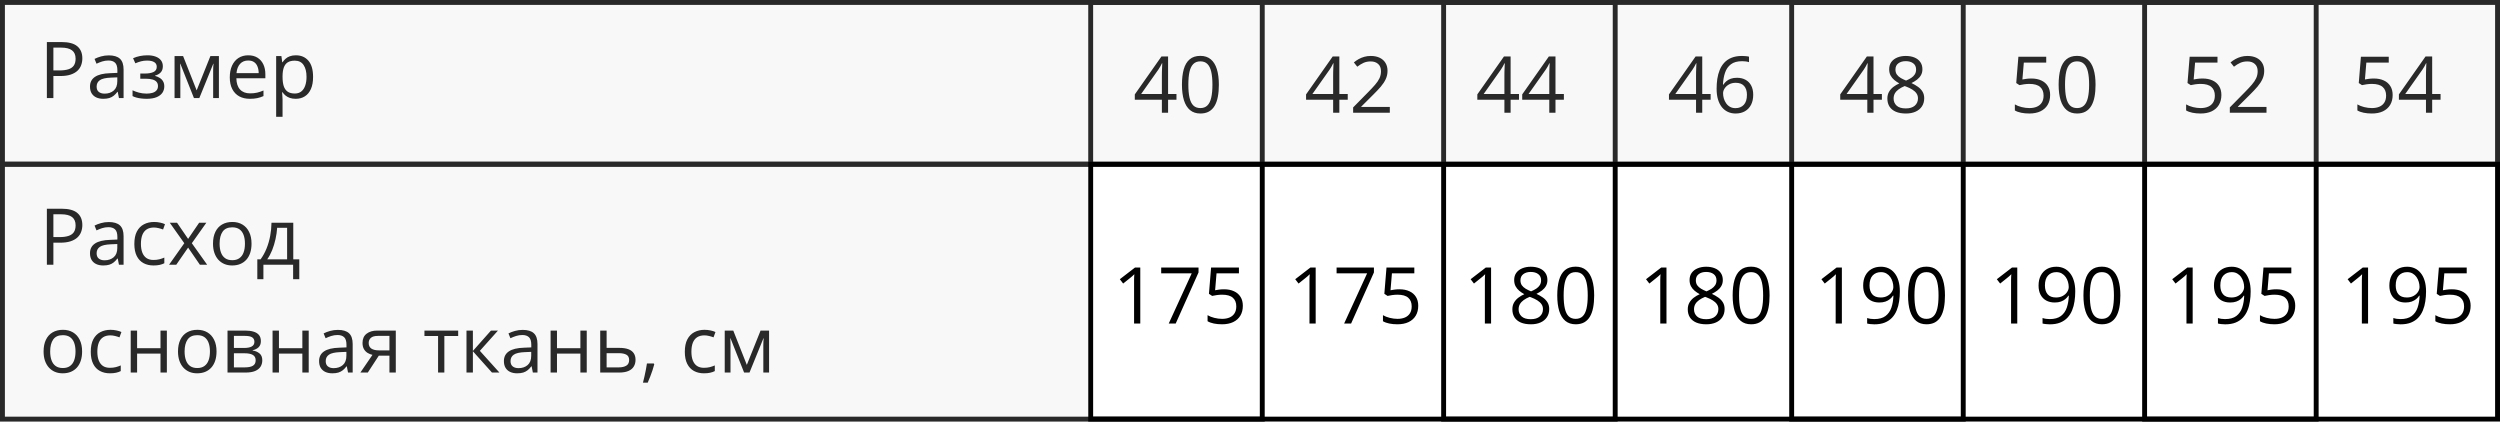
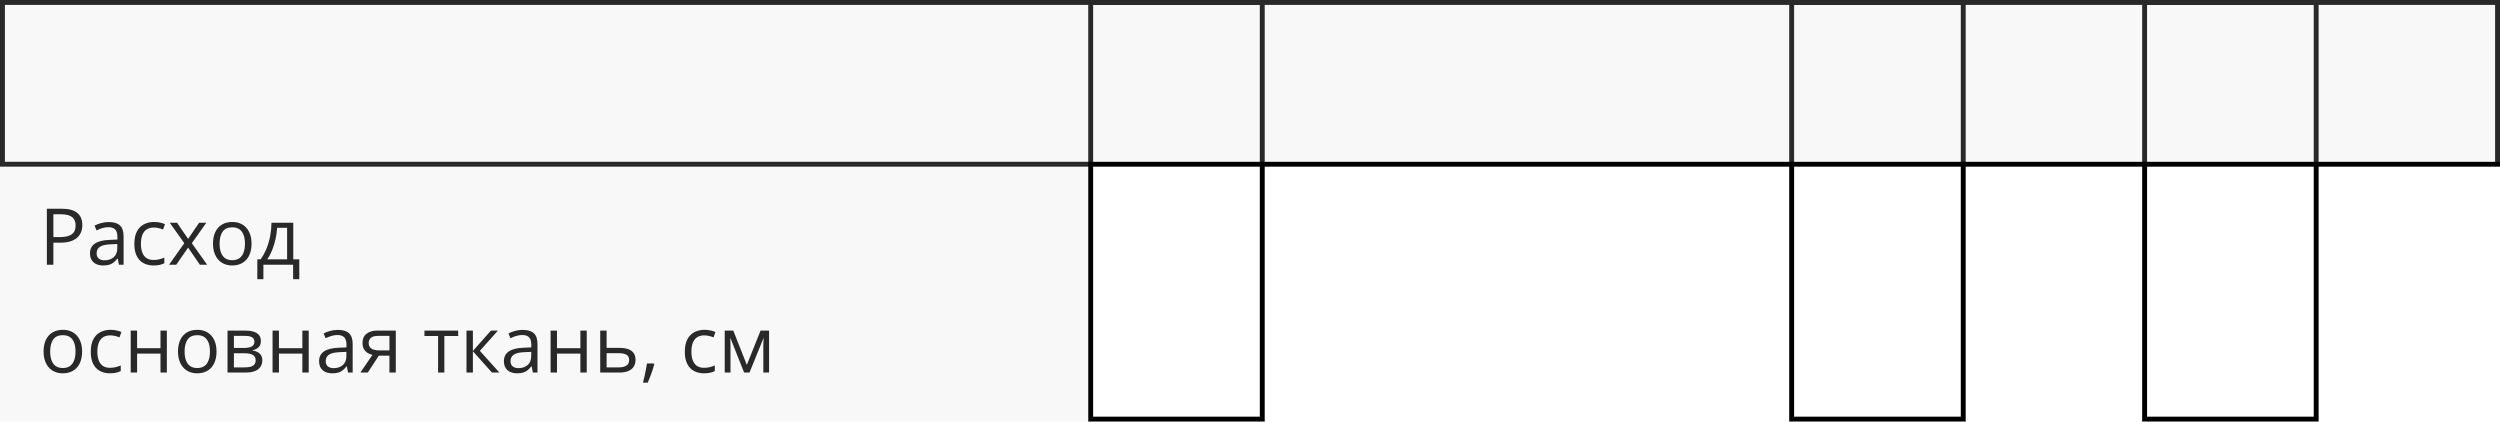
<svg xmlns="http://www.w3.org/2000/svg" width="510" height="86" viewBox="0 0 510 86" fill="none">
  <rect x="0.5" y="0.5" width="509" height="33" stroke="black" />
-   <rect x="0.5" y="33.5" width="509" height="52" stroke="black" />
-   <path d="M12.547 8.578C14.021 8.578 15.096 8.867 15.773 9.445C16.456 10.018 16.797 10.841 16.797 11.914C16.797 12.398 16.716 12.859 16.555 13.297C16.398 13.729 16.143 14.112 15.789 14.445C15.435 14.773 14.969 15.034 14.391 15.227C13.818 15.414 13.115 15.508 12.281 15.508H10.891V20H9.562V8.578H12.547ZM12.422 9.711H10.891V14.367H12.133C12.862 14.367 13.469 14.289 13.953 14.133C14.443 13.977 14.81 13.724 15.055 13.375C15.3 13.021 15.422 12.552 15.422 11.969C15.422 11.208 15.18 10.643 14.695 10.273C14.211 9.898 13.453 9.711 12.422 9.711ZM22.195 11.297C23.216 11.297 23.974 11.526 24.469 11.984C24.963 12.443 25.211 13.175 25.211 14.18V20H24.266L24.016 18.734H23.953C23.713 19.047 23.463 19.31 23.203 19.523C22.943 19.732 22.641 19.891 22.297 20C21.958 20.104 21.542 20.156 21.047 20.156C20.526 20.156 20.062 20.065 19.656 19.883C19.255 19.701 18.938 19.424 18.703 19.055C18.474 18.685 18.359 18.216 18.359 17.648C18.359 16.794 18.698 16.138 19.375 15.68C20.052 15.221 21.083 14.971 22.469 14.93L23.945 14.867V14.344C23.945 13.604 23.787 13.086 23.469 12.789C23.151 12.492 22.703 12.344 22.125 12.344C21.677 12.344 21.25 12.409 20.844 12.539C20.438 12.669 20.052 12.823 19.688 13L19.289 12.016C19.674 11.818 20.117 11.648 20.617 11.508C21.117 11.367 21.643 11.297 22.195 11.297ZM23.93 15.781L22.625 15.836C21.557 15.878 20.805 16.052 20.367 16.359C19.93 16.667 19.711 17.102 19.711 17.664C19.711 18.154 19.859 18.516 20.156 18.75C20.453 18.984 20.846 19.102 21.336 19.102C22.096 19.102 22.719 18.891 23.203 18.469C23.688 18.047 23.93 17.414 23.93 16.57V15.781ZM30.086 11.281C30.727 11.281 31.281 11.37 31.75 11.547C32.219 11.719 32.581 11.971 32.836 12.305C33.091 12.638 33.219 13.044 33.219 13.523C33.219 14.039 33.078 14.45 32.797 14.758C32.516 15.065 32.128 15.287 31.633 15.422V15.484C31.982 15.578 32.297 15.713 32.578 15.891C32.865 16.062 33.091 16.292 33.258 16.578C33.43 16.859 33.516 17.211 33.516 17.633C33.516 18.112 33.385 18.544 33.125 18.93C32.865 19.31 32.469 19.609 31.938 19.828C31.406 20.047 30.734 20.156 29.922 20.156C29.521 20.156 29.141 20.133 28.781 20.086C28.422 20.044 28.096 19.982 27.805 19.898C27.513 19.815 27.258 19.716 27.039 19.602V18.422C27.404 18.599 27.831 18.755 28.32 18.891C28.81 19.026 29.338 19.094 29.906 19.094C30.344 19.094 30.737 19.044 31.086 18.945C31.435 18.841 31.711 18.677 31.914 18.453C32.122 18.224 32.227 17.924 32.227 17.555C32.227 17.216 32.135 16.938 31.953 16.719C31.771 16.495 31.497 16.331 31.133 16.227C30.773 16.117 30.318 16.062 29.766 16.062H28.617V15H29.562C30.297 15 30.883 14.896 31.32 14.688C31.758 14.479 31.977 14.128 31.977 13.633C31.977 13.206 31.807 12.888 31.469 12.68C31.13 12.466 30.646 12.359 30.016 12.359C29.547 12.359 29.133 12.409 28.773 12.508C28.414 12.602 28.026 12.737 27.609 12.914L27.148 11.875C27.596 11.677 28.065 11.529 28.555 11.43C29.044 11.331 29.555 11.281 30.086 11.281ZM44.656 11.438V20H43.484V14.422C43.484 14.193 43.49 13.961 43.5 13.727C43.516 13.487 43.534 13.247 43.555 13.008H43.508L40.664 20H39.562L36.789 13.008H36.742C36.758 13.247 36.768 13.487 36.773 13.727C36.784 13.961 36.789 14.208 36.789 14.469V20H35.609V11.438H37.352L40.117 18.438L42.922 11.438H44.656ZM50.648 11.281C51.378 11.281 52.003 11.443 52.523 11.766C53.044 12.088 53.443 12.542 53.719 13.125C53.995 13.703 54.133 14.38 54.133 15.156V15.961H48.219C48.234 16.966 48.484 17.732 48.969 18.258C49.453 18.784 50.135 19.047 51.016 19.047C51.557 19.047 52.036 18.997 52.453 18.898C52.87 18.799 53.302 18.654 53.75 18.461V19.602C53.318 19.794 52.888 19.935 52.461 20.023C52.039 20.112 51.539 20.156 50.961 20.156C50.138 20.156 49.419 19.99 48.805 19.656C48.195 19.318 47.721 18.823 47.383 18.172C47.044 17.521 46.875 16.724 46.875 15.781C46.875 14.859 47.029 14.062 47.336 13.391C47.648 12.713 48.086 12.193 48.648 11.828C49.216 11.463 49.883 11.281 50.648 11.281ZM50.633 12.344C49.94 12.344 49.388 12.57 48.977 13.023C48.565 13.477 48.32 14.109 48.242 14.922H52.773C52.768 14.412 52.688 13.963 52.531 13.578C52.38 13.188 52.148 12.885 51.836 12.672C51.523 12.453 51.122 12.344 50.633 12.344ZM60.359 11.281C61.427 11.281 62.279 11.648 62.914 12.383C63.55 13.117 63.867 14.221 63.867 15.695C63.867 16.669 63.721 17.487 63.43 18.148C63.138 18.81 62.727 19.31 62.195 19.648C61.669 19.987 61.047 20.156 60.328 20.156C59.875 20.156 59.477 20.096 59.133 19.977C58.789 19.857 58.495 19.695 58.25 19.492C58.005 19.289 57.802 19.068 57.641 18.828H57.547C57.562 19.031 57.581 19.276 57.602 19.562C57.628 19.849 57.641 20.099 57.641 20.312V23.828H56.336V11.438H57.406L57.578 12.703H57.641C57.807 12.443 58.01 12.206 58.25 11.992C58.49 11.773 58.781 11.602 59.125 11.477C59.474 11.346 59.885 11.281 60.359 11.281ZM60.133 12.375C59.539 12.375 59.06 12.49 58.695 12.719C58.336 12.948 58.073 13.292 57.906 13.75C57.74 14.203 57.651 14.773 57.641 15.461V15.711C57.641 16.435 57.719 17.047 57.875 17.547C58.036 18.047 58.3 18.427 58.664 18.688C59.034 18.948 59.529 19.078 60.148 19.078C60.68 19.078 61.122 18.935 61.477 18.648C61.831 18.362 62.094 17.963 62.266 17.453C62.443 16.938 62.531 16.346 62.531 15.68C62.531 14.669 62.333 13.867 61.938 13.273C61.547 12.675 60.945 12.375 60.133 12.375Z" fill="black" />
-   <path d="M232.617 66H231.352V57.906C231.352 57.599 231.352 57.336 231.352 57.117C231.357 56.893 231.362 56.69 231.367 56.508C231.378 56.32 231.391 56.13 231.406 55.938C231.245 56.104 231.094 56.247 230.953 56.367C230.812 56.482 230.638 56.625 230.43 56.797L229.125 57.844L228.445 56.961L231.539 54.578H232.617V66ZM238.422 66L243.109 55.766H236.883V54.578H244.5V55.578L239.844 66H238.422ZM249.711 59.016C250.487 59.016 251.161 59.148 251.734 59.414C252.307 59.675 252.75 60.055 253.062 60.555C253.38 61.055 253.539 61.661 253.539 62.375C253.539 63.156 253.37 63.831 253.031 64.398C252.693 64.961 252.206 65.396 251.57 65.703C250.935 66.005 250.174 66.156 249.289 66.156C248.695 66.156 248.143 66.104 247.633 66C247.122 65.896 246.693 65.74 246.344 65.531V64.297C246.724 64.526 247.185 64.708 247.727 64.844C248.268 64.979 248.794 65.047 249.305 65.047C249.883 65.047 250.388 64.956 250.82 64.773C251.258 64.586 251.596 64.305 251.836 63.93C252.081 63.55 252.203 63.073 252.203 62.5C252.203 61.74 251.969 61.154 251.5 60.742C251.036 60.325 250.302 60.117 249.297 60.117C248.974 60.117 248.62 60.143 248.234 60.195C247.849 60.247 247.531 60.305 247.281 60.367L246.625 59.938L247.062 54.578H252.742V55.766H248.172L247.883 59.211C248.081 59.169 248.336 59.128 248.648 59.086C248.961 59.039 249.315 59.016 249.711 59.016ZM268.398 66H267.133V57.906C267.133 57.599 267.133 57.336 267.133 57.117C267.138 56.893 267.143 56.69 267.148 56.508C267.159 56.32 267.172 56.13 267.188 55.938C267.026 56.104 266.875 56.247 266.734 56.367C266.594 56.482 266.419 56.625 266.211 56.797L264.906 57.844L264.227 56.961L267.32 54.578H268.398V66ZM274.203 66L278.891 55.766H272.664V54.578H280.281V55.578L275.625 66H274.203ZM285.492 59.016C286.268 59.016 286.943 59.148 287.516 59.414C288.089 59.675 288.531 60.055 288.844 60.555C289.161 61.055 289.32 61.661 289.32 62.375C289.32 63.156 289.151 63.831 288.812 64.398C288.474 64.961 287.987 65.396 287.352 65.703C286.716 66.005 285.956 66.156 285.07 66.156C284.477 66.156 283.924 66.104 283.414 66C282.904 65.896 282.474 65.74 282.125 65.531V64.297C282.505 64.526 282.966 64.708 283.508 64.844C284.049 64.979 284.576 65.047 285.086 65.047C285.664 65.047 286.169 64.956 286.602 64.773C287.039 64.586 287.378 64.305 287.617 63.93C287.862 63.55 287.984 63.073 287.984 62.5C287.984 61.74 287.75 61.154 287.281 60.742C286.818 60.325 286.083 60.117 285.078 60.117C284.755 60.117 284.401 60.143 284.016 60.195C283.63 60.247 283.312 60.305 283.062 60.367L282.406 59.938L282.844 54.578H288.523V55.766H283.953L283.664 59.211C283.862 59.169 284.117 59.128 284.43 59.086C284.742 59.039 285.096 59.016 285.492 59.016ZM304.18 66H302.914V57.906C302.914 57.599 302.914 57.336 302.914 57.117C302.919 56.893 302.924 56.69 302.93 56.508C302.94 56.32 302.953 56.13 302.969 55.938C302.807 56.104 302.656 56.247 302.516 56.367C302.375 56.482 302.201 56.625 301.992 56.797L300.688 57.844L300.008 56.961L303.102 54.578H304.18V66ZM312.281 54.414C312.943 54.414 313.529 54.518 314.039 54.727C314.549 54.935 314.948 55.242 315.234 55.648C315.526 56.05 315.672 56.544 315.672 57.133C315.672 57.596 315.57 58.003 315.367 58.352C315.169 58.695 314.901 58.997 314.562 59.258C314.224 59.513 313.849 59.742 313.438 59.945C313.927 60.169 314.367 60.422 314.758 60.703C315.154 60.984 315.466 61.315 315.695 61.695C315.924 62.075 316.039 62.526 316.039 63.047C316.039 63.688 315.883 64.242 315.57 64.711C315.263 65.174 314.831 65.531 314.273 65.781C313.716 66.031 313.062 66.156 312.312 66.156C311.505 66.156 310.818 66.037 310.25 65.797C309.688 65.552 309.258 65.203 308.961 64.75C308.669 64.292 308.523 63.742 308.523 63.102C308.523 62.575 308.635 62.12 308.859 61.734C309.083 61.344 309.38 61.008 309.75 60.727C310.12 60.445 310.523 60.208 310.961 60.016C310.581 59.807 310.232 59.57 309.914 59.305C309.602 59.039 309.352 58.729 309.164 58.375C308.982 58.016 308.891 57.599 308.891 57.125C308.891 56.547 309.036 56.057 309.328 55.656C309.625 55.25 310.029 54.943 310.539 54.734C311.055 54.521 311.635 54.414 312.281 54.414ZM309.797 63.109C309.797 63.693 310.003 64.174 310.414 64.555C310.826 64.93 311.448 65.117 312.281 65.117C313.073 65.117 313.685 64.93 314.117 64.555C314.549 64.174 314.766 63.677 314.766 63.062C314.766 62.682 314.667 62.349 314.469 62.062C314.271 61.771 313.99 61.51 313.625 61.281C313.26 61.052 312.831 60.844 312.336 60.656L312.055 60.555C311.576 60.753 311.167 60.974 310.828 61.219C310.495 61.458 310.24 61.732 310.062 62.039C309.885 62.346 309.797 62.703 309.797 63.109ZM312.266 55.477C311.651 55.477 311.148 55.625 310.758 55.922C310.367 56.214 310.172 56.635 310.172 57.188C310.172 57.583 310.266 57.919 310.453 58.195C310.646 58.466 310.906 58.7 311.234 58.898C311.562 59.091 311.93 59.271 312.336 59.438C312.732 59.271 313.083 59.089 313.391 58.891C313.698 58.688 313.94 58.448 314.117 58.172C314.294 57.896 314.383 57.565 314.383 57.18C314.383 56.628 314.188 56.206 313.797 55.914C313.411 55.622 312.901 55.477 312.266 55.477ZM325.211 60.273C325.211 61.2 325.141 62.029 325 62.758C324.859 63.487 324.638 64.104 324.336 64.609C324.034 65.115 323.643 65.5 323.164 65.766C322.685 66.026 322.109 66.156 321.438 66.156C320.589 66.156 319.885 65.924 319.328 65.461C318.776 64.997 318.362 64.328 318.086 63.453C317.815 62.573 317.68 61.513 317.68 60.273C317.68 59.055 317.802 58.008 318.047 57.133C318.297 56.253 318.698 55.578 319.25 55.109C319.802 54.635 320.531 54.398 321.438 54.398C322.297 54.398 323.005 54.633 323.562 55.102C324.12 55.565 324.534 56.237 324.805 57.117C325.076 57.992 325.211 59.044 325.211 60.273ZM318.984 60.273C318.984 61.336 319.065 62.221 319.227 62.93C319.388 63.638 319.648 64.169 320.008 64.523C320.372 64.872 320.849 65.047 321.438 65.047C322.026 65.047 322.5 64.872 322.859 64.523C323.224 64.174 323.487 63.646 323.648 62.938C323.815 62.229 323.898 61.341 323.898 60.273C323.898 59.227 323.818 58.352 323.656 57.648C323.495 56.94 323.234 56.409 322.875 56.055C322.516 55.695 322.036 55.516 321.438 55.516C320.839 55.516 320.359 55.695 320 56.055C319.641 56.409 319.38 56.94 319.219 57.648C319.062 58.352 318.984 59.227 318.984 60.273ZM339.961 66H338.695V57.906C338.695 57.599 338.695 57.336 338.695 57.117C338.701 56.893 338.706 56.69 338.711 56.508C338.721 56.32 338.734 56.13 338.75 55.938C338.589 56.104 338.438 56.247 338.297 56.367C338.156 56.482 337.982 56.625 337.773 56.797L336.469 57.844L335.789 56.961L338.883 54.578H339.961V66ZM348.062 54.414C348.724 54.414 349.31 54.518 349.82 54.727C350.331 54.935 350.729 55.242 351.016 55.648C351.307 56.05 351.453 56.544 351.453 57.133C351.453 57.596 351.352 58.003 351.148 58.352C350.951 58.695 350.682 58.997 350.344 59.258C350.005 59.513 349.63 59.742 349.219 59.945C349.708 60.169 350.148 60.422 350.539 60.703C350.935 60.984 351.247 61.315 351.477 61.695C351.706 62.075 351.82 62.526 351.82 63.047C351.82 63.688 351.664 64.242 351.352 64.711C351.044 65.174 350.612 65.531 350.055 65.781C349.497 66.031 348.844 66.156 348.094 66.156C347.286 66.156 346.599 66.037 346.031 65.797C345.469 65.552 345.039 65.203 344.742 64.75C344.451 64.292 344.305 63.742 344.305 63.102C344.305 62.575 344.417 62.12 344.641 61.734C344.865 61.344 345.161 61.008 345.531 60.727C345.901 60.445 346.305 60.208 346.742 60.016C346.362 59.807 346.013 59.57 345.695 59.305C345.383 59.039 345.133 58.729 344.945 58.375C344.763 58.016 344.672 57.599 344.672 57.125C344.672 56.547 344.818 56.057 345.109 55.656C345.406 55.25 345.81 54.943 346.32 54.734C346.836 54.521 347.417 54.414 348.062 54.414ZM345.578 63.109C345.578 63.693 345.784 64.174 346.195 64.555C346.607 64.93 347.229 65.117 348.062 65.117C348.854 65.117 349.466 64.93 349.898 64.555C350.331 64.174 350.547 63.677 350.547 63.062C350.547 62.682 350.448 62.349 350.25 62.062C350.052 61.771 349.771 61.51 349.406 61.281C349.042 61.052 348.612 60.844 348.117 60.656L347.836 60.555C347.357 60.753 346.948 60.974 346.609 61.219C346.276 61.458 346.021 61.732 345.844 62.039C345.667 62.346 345.578 62.703 345.578 63.109ZM348.047 55.477C347.432 55.477 346.93 55.625 346.539 55.922C346.148 56.214 345.953 56.635 345.953 57.188C345.953 57.583 346.047 57.919 346.234 58.195C346.427 58.466 346.688 58.7 347.016 58.898C347.344 59.091 347.711 59.271 348.117 59.438C348.513 59.271 348.865 59.089 349.172 58.891C349.479 58.688 349.721 58.448 349.898 58.172C350.076 57.896 350.164 57.565 350.164 57.18C350.164 56.628 349.969 56.206 349.578 55.914C349.193 55.622 348.682 55.477 348.047 55.477ZM360.992 60.273C360.992 61.2 360.922 62.029 360.781 62.758C360.641 63.487 360.419 64.104 360.117 64.609C359.815 65.115 359.424 65.5 358.945 65.766C358.466 66.026 357.891 66.156 357.219 66.156C356.37 66.156 355.667 65.924 355.109 65.461C354.557 64.997 354.143 64.328 353.867 63.453C353.596 62.573 353.461 61.513 353.461 60.273C353.461 59.055 353.583 58.008 353.828 57.133C354.078 56.253 354.479 55.578 355.031 55.109C355.583 54.635 356.312 54.398 357.219 54.398C358.078 54.398 358.786 54.633 359.344 55.102C359.901 55.565 360.315 56.237 360.586 57.117C360.857 57.992 360.992 59.044 360.992 60.273ZM354.766 60.273C354.766 61.336 354.846 62.221 355.008 62.93C355.169 63.638 355.43 64.169 355.789 64.523C356.154 64.872 356.63 65.047 357.219 65.047C357.807 65.047 358.281 64.872 358.641 64.523C359.005 64.174 359.268 63.646 359.43 62.938C359.596 62.229 359.68 61.341 359.68 60.273C359.68 59.227 359.599 58.352 359.438 57.648C359.276 56.94 359.016 56.409 358.656 56.055C358.297 55.695 357.818 55.516 357.219 55.516C356.62 55.516 356.141 55.695 355.781 56.055C355.422 56.409 355.161 56.94 355 57.648C354.844 58.352 354.766 59.227 354.766 60.273ZM375.742 66H374.477V57.906C374.477 57.599 374.477 57.336 374.477 57.117C374.482 56.893 374.487 56.69 374.492 56.508C374.503 56.32 374.516 56.13 374.531 55.938C374.37 56.104 374.219 56.247 374.078 56.367C373.938 56.482 373.763 56.625 373.555 56.797L372.25 57.844L371.57 56.961L374.664 54.578H375.742V66ZM387.57 59.445C387.57 60.138 387.521 60.812 387.422 61.469C387.328 62.125 387.164 62.737 386.93 63.305C386.701 63.872 386.388 64.37 385.992 64.797C385.596 65.224 385.099 65.56 384.5 65.805C383.906 66.044 383.195 66.164 382.367 66.164C382.143 66.164 381.888 66.148 381.602 66.117C381.315 66.091 381.081 66.052 380.898 66V64.875C381.091 64.943 381.318 64.997 381.578 65.039C381.839 65.076 382.094 65.094 382.344 65.094C383.318 65.094 384.083 64.885 384.641 64.469C385.198 64.047 385.599 63.477 385.844 62.758C386.089 62.034 386.227 61.221 386.258 60.32H386.164C386.008 60.57 385.802 60.802 385.547 61.016C385.297 61.224 384.992 61.393 384.633 61.523C384.273 61.648 383.854 61.711 383.375 61.711C382.714 61.711 382.135 61.575 381.641 61.305C381.151 61.034 380.768 60.641 380.492 60.125C380.221 59.609 380.086 58.987 380.086 58.258C380.086 57.471 380.234 56.792 380.531 56.219C380.833 55.641 381.255 55.195 381.797 54.883C382.339 54.57 382.977 54.414 383.711 54.414C384.273 54.414 384.789 54.521 385.258 54.734C385.727 54.948 386.133 55.268 386.477 55.695C386.826 56.117 387.094 56.641 387.281 57.266C387.474 57.891 387.57 58.617 387.57 59.445ZM383.711 55.516C383.018 55.516 382.456 55.742 382.023 56.195C381.596 56.648 381.383 57.331 381.383 58.242C381.383 58.997 381.568 59.594 381.938 60.031C382.307 60.469 382.878 60.688 383.648 60.688C384.18 60.688 384.638 60.581 385.023 60.367C385.414 60.154 385.714 59.883 385.922 59.555C386.135 59.227 386.242 58.891 386.242 58.547C386.242 58.203 386.19 57.854 386.086 57.5C385.987 57.146 385.833 56.82 385.625 56.523C385.417 56.221 385.154 55.979 384.836 55.797C384.518 55.609 384.143 55.516 383.711 55.516ZM396.773 60.273C396.773 61.2 396.703 62.029 396.562 62.758C396.422 63.487 396.201 64.104 395.898 64.609C395.596 65.115 395.206 65.5 394.727 65.766C394.247 66.026 393.672 66.156 393 66.156C392.151 66.156 391.448 65.924 390.891 65.461C390.339 64.997 389.924 64.328 389.648 63.453C389.378 62.573 389.242 61.513 389.242 60.273C389.242 59.055 389.365 58.008 389.609 57.133C389.859 56.253 390.26 55.578 390.812 55.109C391.365 54.635 392.094 54.398 393 54.398C393.859 54.398 394.568 54.633 395.125 55.102C395.682 55.565 396.096 56.237 396.367 57.117C396.638 57.992 396.773 59.044 396.773 60.273ZM390.547 60.273C390.547 61.336 390.628 62.221 390.789 62.93C390.951 63.638 391.211 64.169 391.57 64.523C391.935 64.872 392.411 65.047 393 65.047C393.589 65.047 394.062 64.872 394.422 64.523C394.786 64.174 395.049 63.646 395.211 62.938C395.378 62.229 395.461 61.341 395.461 60.273C395.461 59.227 395.38 58.352 395.219 57.648C395.057 56.94 394.797 56.409 394.438 56.055C394.078 55.695 393.599 55.516 393 55.516C392.401 55.516 391.922 55.695 391.562 56.055C391.203 56.409 390.943 56.94 390.781 57.648C390.625 58.352 390.547 59.227 390.547 60.273ZM411.523 66H410.258V57.906C410.258 57.599 410.258 57.336 410.258 57.117C410.263 56.893 410.268 56.69 410.273 56.508C410.284 56.32 410.297 56.13 410.312 55.938C410.151 56.104 410 56.247 409.859 56.367C409.719 56.482 409.544 56.625 409.336 56.797L408.031 57.844L407.352 56.961L410.445 54.578H411.523V66ZM423.352 59.445C423.352 60.138 423.302 60.812 423.203 61.469C423.109 62.125 422.945 62.737 422.711 63.305C422.482 63.872 422.169 64.37 421.773 64.797C421.378 65.224 420.88 65.56 420.281 65.805C419.688 66.044 418.977 66.164 418.148 66.164C417.924 66.164 417.669 66.148 417.383 66.117C417.096 66.091 416.862 66.052 416.68 66V64.875C416.872 64.943 417.099 64.997 417.359 65.039C417.62 65.076 417.875 65.094 418.125 65.094C419.099 65.094 419.865 64.885 420.422 64.469C420.979 64.047 421.38 63.477 421.625 62.758C421.87 62.034 422.008 61.221 422.039 60.32H421.945C421.789 60.57 421.583 60.802 421.328 61.016C421.078 61.224 420.773 61.393 420.414 61.523C420.055 61.648 419.635 61.711 419.156 61.711C418.495 61.711 417.917 61.575 417.422 61.305C416.932 61.034 416.549 60.641 416.273 60.125C416.003 59.609 415.867 58.987 415.867 58.258C415.867 57.471 416.016 56.792 416.312 56.219C416.615 55.641 417.036 55.195 417.578 54.883C418.12 54.57 418.758 54.414 419.492 54.414C420.055 54.414 420.57 54.521 421.039 54.734C421.508 54.948 421.914 55.268 422.258 55.695C422.607 56.117 422.875 56.641 423.062 57.266C423.255 57.891 423.352 58.617 423.352 59.445ZM419.492 55.516C418.799 55.516 418.237 55.742 417.805 56.195C417.378 56.648 417.164 57.331 417.164 58.242C417.164 58.997 417.349 59.594 417.719 60.031C418.089 60.469 418.659 60.688 419.43 60.688C419.961 60.688 420.419 60.581 420.805 60.367C421.195 60.154 421.495 59.883 421.703 59.555C421.917 59.227 422.023 58.891 422.023 58.547C422.023 58.203 421.971 57.854 421.867 57.5C421.768 57.146 421.615 56.82 421.406 56.523C421.198 56.221 420.935 55.979 420.617 55.797C420.299 55.609 419.924 55.516 419.492 55.516ZM432.555 60.273C432.555 61.2 432.484 62.029 432.344 62.758C432.203 63.487 431.982 64.104 431.68 64.609C431.378 65.115 430.987 65.5 430.508 65.766C430.029 66.026 429.453 66.156 428.781 66.156C427.932 66.156 427.229 65.924 426.672 65.461C426.12 64.997 425.706 64.328 425.43 63.453C425.159 62.573 425.023 61.513 425.023 60.273C425.023 59.055 425.146 58.008 425.391 57.133C425.641 56.253 426.042 55.578 426.594 55.109C427.146 54.635 427.875 54.398 428.781 54.398C429.641 54.398 430.349 54.633 430.906 55.102C431.464 55.565 431.878 56.237 432.148 57.117C432.419 57.992 432.555 59.044 432.555 60.273ZM426.328 60.273C426.328 61.336 426.409 62.221 426.57 62.93C426.732 63.638 426.992 64.169 427.352 64.523C427.716 64.872 428.193 65.047 428.781 65.047C429.37 65.047 429.844 64.872 430.203 64.523C430.568 64.174 430.831 63.646 430.992 62.938C431.159 62.229 431.242 61.341 431.242 60.273C431.242 59.227 431.161 58.352 431 57.648C430.839 56.94 430.578 56.409 430.219 56.055C429.859 55.695 429.38 55.516 428.781 55.516C428.182 55.516 427.703 55.695 427.344 56.055C426.984 56.409 426.724 56.94 426.562 57.648C426.406 58.352 426.328 59.227 426.328 60.273ZM447.305 66H446.039V57.906C446.039 57.599 446.039 57.336 446.039 57.117C446.044 56.893 446.049 56.69 446.055 56.508C446.065 56.32 446.078 56.13 446.094 55.938C445.932 56.104 445.781 56.247 445.641 56.367C445.5 56.482 445.326 56.625 445.117 56.797L443.812 57.844L443.133 56.961L446.227 54.578H447.305V66ZM459.133 59.445C459.133 60.138 459.083 60.812 458.984 61.469C458.891 62.125 458.727 62.737 458.492 63.305C458.263 63.872 457.951 64.37 457.555 64.797C457.159 65.224 456.661 65.56 456.062 65.805C455.469 66.044 454.758 66.164 453.93 66.164C453.706 66.164 453.451 66.148 453.164 66.117C452.878 66.091 452.643 66.052 452.461 66V64.875C452.654 64.943 452.88 64.997 453.141 65.039C453.401 65.076 453.656 65.094 453.906 65.094C454.88 65.094 455.646 64.885 456.203 64.469C456.76 64.047 457.161 63.477 457.406 62.758C457.651 62.034 457.789 61.221 457.82 60.32H457.727C457.57 60.57 457.365 60.802 457.109 61.016C456.859 61.224 456.555 61.393 456.195 61.523C455.836 61.648 455.417 61.711 454.938 61.711C454.276 61.711 453.698 61.575 453.203 61.305C452.714 61.034 452.331 60.641 452.055 60.125C451.784 59.609 451.648 58.987 451.648 58.258C451.648 57.471 451.797 56.792 452.094 56.219C452.396 55.641 452.818 55.195 453.359 54.883C453.901 54.57 454.539 54.414 455.273 54.414C455.836 54.414 456.352 54.521 456.82 54.734C457.289 54.948 457.695 55.268 458.039 55.695C458.388 56.117 458.656 56.641 458.844 57.266C459.036 57.891 459.133 58.617 459.133 59.445ZM455.273 55.516C454.581 55.516 454.018 55.742 453.586 56.195C453.159 56.648 452.945 57.331 452.945 58.242C452.945 58.997 453.13 59.594 453.5 60.031C453.87 60.469 454.44 60.688 455.211 60.688C455.742 60.688 456.201 60.581 456.586 60.367C456.977 60.154 457.276 59.883 457.484 59.555C457.698 59.227 457.805 58.891 457.805 58.547C457.805 58.203 457.753 57.854 457.648 57.5C457.549 57.146 457.396 56.82 457.188 56.523C456.979 56.221 456.716 55.979 456.398 55.797C456.081 55.609 455.706 55.516 455.273 55.516ZM464.398 59.016C465.174 59.016 465.849 59.148 466.422 59.414C466.995 59.675 467.438 60.055 467.75 60.555C468.068 61.055 468.227 61.661 468.227 62.375C468.227 63.156 468.057 63.831 467.719 64.398C467.38 64.961 466.893 65.396 466.258 65.703C465.622 66.005 464.862 66.156 463.977 66.156C463.383 66.156 462.831 66.104 462.32 66C461.81 65.896 461.38 65.74 461.031 65.531V64.297C461.411 64.526 461.872 64.708 462.414 64.844C462.956 64.979 463.482 65.047 463.992 65.047C464.57 65.047 465.076 64.956 465.508 64.773C465.945 64.586 466.284 64.305 466.523 63.93C466.768 63.55 466.891 63.073 466.891 62.5C466.891 61.74 466.656 61.154 466.188 60.742C465.724 60.325 464.99 60.117 463.984 60.117C463.661 60.117 463.307 60.143 462.922 60.195C462.536 60.247 462.219 60.305 461.969 60.367L461.312 59.938L461.75 54.578H467.43V55.766H462.859L462.57 59.211C462.768 59.169 463.023 59.128 463.336 59.086C463.648 59.039 464.003 59.016 464.398 59.016ZM483.086 66H481.82V57.906C481.82 57.599 481.82 57.336 481.82 57.117C481.826 56.893 481.831 56.69 481.836 56.508C481.846 56.32 481.859 56.13 481.875 55.938C481.714 56.104 481.562 56.247 481.422 56.367C481.281 56.482 481.107 56.625 480.898 56.797L479.594 57.844L478.914 56.961L482.008 54.578H483.086V66ZM494.914 59.445C494.914 60.138 494.865 60.812 494.766 61.469C494.672 62.125 494.508 62.737 494.273 63.305C494.044 63.872 493.732 64.37 493.336 64.797C492.94 65.224 492.443 65.56 491.844 65.805C491.25 66.044 490.539 66.164 489.711 66.164C489.487 66.164 489.232 66.148 488.945 66.117C488.659 66.091 488.424 66.052 488.242 66V64.875C488.435 64.943 488.661 64.997 488.922 65.039C489.182 65.076 489.438 65.094 489.688 65.094C490.661 65.094 491.427 64.885 491.984 64.469C492.542 64.047 492.943 63.477 493.188 62.758C493.432 62.034 493.57 61.221 493.602 60.32H493.508C493.352 60.57 493.146 60.802 492.891 61.016C492.641 61.224 492.336 61.393 491.977 61.523C491.617 61.648 491.198 61.711 490.719 61.711C490.057 61.711 489.479 61.575 488.984 61.305C488.495 61.034 488.112 60.641 487.836 60.125C487.565 59.609 487.43 58.987 487.43 58.258C487.43 57.471 487.578 56.792 487.875 56.219C488.177 55.641 488.599 55.195 489.141 54.883C489.682 54.57 490.32 54.414 491.055 54.414C491.617 54.414 492.133 54.521 492.602 54.734C493.07 54.948 493.477 55.268 493.82 55.695C494.169 56.117 494.438 56.641 494.625 57.266C494.818 57.891 494.914 58.617 494.914 59.445ZM491.055 55.516C490.362 55.516 489.799 55.742 489.367 56.195C488.94 56.648 488.727 57.331 488.727 58.242C488.727 58.997 488.911 59.594 489.281 60.031C489.651 60.469 490.221 60.688 490.992 60.688C491.523 60.688 491.982 60.581 492.367 60.367C492.758 60.154 493.057 59.883 493.266 59.555C493.479 59.227 493.586 58.891 493.586 58.547C493.586 58.203 493.534 57.854 493.43 57.5C493.331 57.146 493.177 56.82 492.969 56.523C492.76 56.221 492.497 55.979 492.18 55.797C491.862 55.609 491.487 55.516 491.055 55.516ZM500.18 59.016C500.956 59.016 501.63 59.148 502.203 59.414C502.776 59.675 503.219 60.055 503.531 60.555C503.849 61.055 504.008 61.661 504.008 62.375C504.008 63.156 503.839 63.831 503.5 64.398C503.161 64.961 502.674 65.396 502.039 65.703C501.404 66.005 500.643 66.156 499.758 66.156C499.164 66.156 498.612 66.104 498.102 66C497.591 65.896 497.161 65.74 496.812 65.531V64.297C497.193 64.526 497.654 64.708 498.195 64.844C498.737 64.979 499.263 65.047 499.773 65.047C500.352 65.047 500.857 64.956 501.289 64.773C501.727 64.586 502.065 64.305 502.305 63.93C502.549 63.55 502.672 63.073 502.672 62.5C502.672 61.74 502.438 61.154 501.969 60.742C501.505 60.325 500.771 60.117 499.766 60.117C499.443 60.117 499.089 60.143 498.703 60.195C498.318 60.247 498 60.305 497.75 60.367L497.094 59.938L497.531 54.578H503.211V55.766H498.641L498.352 59.211C498.549 59.169 498.805 59.128 499.117 59.086C499.43 59.039 499.784 59.016 500.18 59.016Z" fill="black" />
-   <path d="M240 20.352H238.289V23H237.023V20.352H231.5V19.258L236.938 11.516H238.289V19.18H240V20.352ZM237.023 19.18V15.445C237.023 15.159 237.026 14.901 237.031 14.672C237.036 14.438 237.044 14.221 237.055 14.023C237.065 13.82 237.073 13.628 237.078 13.445C237.089 13.263 237.096 13.083 237.102 12.906H237.039C236.94 13.115 236.826 13.336 236.695 13.57C236.57 13.8 236.443 14.005 236.312 14.188L232.789 19.18H237.023ZM248.648 17.273C248.648 18.201 248.578 19.029 248.438 19.758C248.297 20.487 248.076 21.104 247.773 21.609C247.471 22.115 247.081 22.5 246.602 22.766C246.122 23.026 245.547 23.156 244.875 23.156C244.026 23.156 243.323 22.924 242.766 22.461C242.214 21.997 241.799 21.328 241.523 20.453C241.253 19.573 241.117 18.513 241.117 17.273C241.117 16.055 241.24 15.008 241.484 14.133C241.734 13.253 242.135 12.578 242.688 12.109C243.24 11.635 243.969 11.398 244.875 11.398C245.734 11.398 246.443 11.633 247 12.102C247.557 12.565 247.971 13.237 248.242 14.117C248.513 14.992 248.648 16.044 248.648 17.273ZM242.422 17.273C242.422 18.336 242.503 19.221 242.664 19.93C242.826 20.638 243.086 21.169 243.445 21.523C243.81 21.872 244.286 22.047 244.875 22.047C245.464 22.047 245.938 21.872 246.297 21.523C246.661 21.174 246.924 20.646 247.086 19.938C247.253 19.229 247.336 18.341 247.336 17.273C247.336 16.227 247.255 15.352 247.094 14.648C246.932 13.94 246.672 13.409 246.312 13.055C245.953 12.695 245.474 12.516 244.875 12.516C244.276 12.516 243.797 12.695 243.438 13.055C243.078 13.409 242.818 13.94 242.656 14.648C242.5 15.352 242.422 16.227 242.422 17.273ZM274.938 20.352H273.227V23H271.961V20.352H266.438V19.258L271.875 11.516H273.227V19.18H274.938V20.352ZM271.961 19.18V15.445C271.961 15.159 271.964 14.901 271.969 14.672C271.974 14.438 271.982 14.221 271.992 14.023C272.003 13.82 272.01 13.628 272.016 13.445C272.026 13.263 272.034 13.083 272.039 12.906H271.977C271.878 13.115 271.763 13.336 271.633 13.57C271.508 13.8 271.38 14.005 271.25 14.188L267.727 19.18H271.961ZM283.523 23H276.039V21.914L279.094 18.812C279.661 18.24 280.138 17.729 280.523 17.281C280.914 16.833 281.211 16.393 281.414 15.961C281.617 15.523 281.719 15.044 281.719 14.523C281.719 13.878 281.526 13.385 281.141 13.047C280.76 12.703 280.258 12.531 279.633 12.531C279.086 12.531 278.602 12.625 278.18 12.812C277.758 13 277.326 13.266 276.883 13.609L276.188 12.734C276.49 12.479 276.818 12.253 277.172 12.055C277.531 11.857 277.914 11.7 278.32 11.586C278.732 11.471 279.169 11.414 279.633 11.414C280.336 11.414 280.943 11.537 281.453 11.781C281.964 12.026 282.357 12.375 282.633 12.828C282.914 13.281 283.055 13.82 283.055 14.445C283.055 15.05 282.935 15.612 282.695 16.133C282.456 16.648 282.12 17.162 281.688 17.672C281.255 18.177 280.75 18.713 280.172 19.281L277.688 21.758V21.812H283.523V23ZM309.875 20.352H308.164V23H306.898V20.352H301.375V19.258L306.812 11.516H308.164V19.18H309.875V20.352ZM306.898 19.18V15.445C306.898 15.159 306.901 14.901 306.906 14.672C306.911 14.438 306.919 14.221 306.93 14.023C306.94 13.82 306.948 13.628 306.953 13.445C306.964 13.263 306.971 13.083 306.977 12.906H306.914C306.815 13.115 306.701 13.336 306.57 13.57C306.445 13.8 306.318 14.005 306.188 14.188L302.664 19.18H306.898ZM319.031 20.352H317.32V23H316.055V20.352H310.531V19.258L315.969 11.516H317.32V19.18H319.031V20.352ZM316.055 19.18V15.445C316.055 15.159 316.057 14.901 316.062 14.672C316.068 14.438 316.076 14.221 316.086 14.023C316.096 13.82 316.104 13.628 316.109 13.445C316.12 13.263 316.128 13.083 316.133 12.906H316.07C315.971 13.115 315.857 13.336 315.727 13.57C315.602 13.8 315.474 14.005 315.344 14.188L311.82 19.18H316.055ZM348.969 20.352H347.258V23H345.992V20.352H340.469V19.258L345.906 11.516H347.258V19.18H348.969V20.352ZM345.992 19.18V15.445C345.992 15.159 345.995 14.901 346 14.672C346.005 14.438 346.013 14.221 346.023 14.023C346.034 13.82 346.042 13.628 346.047 13.445C346.057 13.263 346.065 13.083 346.07 12.906H346.008C345.909 13.115 345.794 13.336 345.664 13.57C345.539 13.8 345.411 14.005 345.281 14.188L341.758 19.18H345.992ZM350.188 18.117C350.188 17.43 350.234 16.758 350.328 16.102C350.427 15.445 350.591 14.836 350.82 14.273C351.049 13.706 351.362 13.208 351.758 12.781C352.154 12.354 352.646 12.021 353.234 11.781C353.828 11.537 354.539 11.414 355.367 11.414C355.602 11.414 355.854 11.427 356.125 11.453C356.396 11.474 356.62 11.51 356.797 11.562V12.68C356.604 12.612 356.383 12.562 356.133 12.531C355.888 12.5 355.641 12.484 355.391 12.484C354.422 12.484 353.659 12.695 353.102 13.117C352.549 13.539 352.151 14.112 351.906 14.836C351.661 15.555 351.521 16.365 351.484 17.266H351.57C351.732 17.005 351.938 16.771 352.188 16.562C352.438 16.349 352.74 16.18 353.094 16.055C353.453 15.93 353.87 15.867 354.344 15.867C355.01 15.867 355.591 16.003 356.086 16.273C356.586 16.544 356.971 16.938 357.242 17.453C357.518 17.969 357.656 18.594 357.656 19.328C357.656 20.115 357.51 20.794 357.219 21.367C356.927 21.94 356.51 22.383 355.969 22.695C355.432 23.003 354.792 23.156 354.047 23.156C353.49 23.156 352.977 23.049 352.508 22.836C352.039 22.622 351.63 22.305 351.281 21.883C350.938 21.461 350.669 20.938 350.477 20.312C350.284 19.682 350.188 18.951 350.188 18.117ZM354.031 22.062C354.74 22.062 355.307 21.836 355.734 21.383C356.161 20.93 356.375 20.245 356.375 19.328C356.375 18.578 356.185 17.984 355.805 17.547C355.424 17.109 354.852 16.891 354.086 16.891C353.565 16.891 353.112 17 352.727 17.219C352.341 17.432 352.042 17.703 351.828 18.031C351.615 18.359 351.508 18.693 351.508 19.031C351.508 19.375 351.557 19.724 351.656 20.078C351.76 20.432 351.917 20.76 352.125 21.062C352.333 21.365 352.596 21.607 352.914 21.789C353.232 21.971 353.604 22.062 354.031 22.062ZM383.906 20.352H382.195V23H380.93V20.352H375.406V19.258L380.844 11.516H382.195V19.18H383.906V20.352ZM380.93 19.18V15.445C380.93 15.159 380.932 14.901 380.938 14.672C380.943 14.438 380.951 14.221 380.961 14.023C380.971 13.82 380.979 13.628 380.984 13.445C380.995 13.263 381.003 13.083 381.008 12.906H380.945C380.846 13.115 380.732 13.336 380.602 13.57C380.477 13.8 380.349 14.005 380.219 14.188L376.695 19.18H380.93ZM388.781 11.414C389.443 11.414 390.029 11.518 390.539 11.727C391.049 11.935 391.448 12.242 391.734 12.648C392.026 13.05 392.172 13.544 392.172 14.133C392.172 14.596 392.07 15.003 391.867 15.352C391.669 15.695 391.401 15.997 391.062 16.258C390.724 16.513 390.349 16.742 389.938 16.945C390.427 17.169 390.867 17.422 391.258 17.703C391.654 17.984 391.966 18.315 392.195 18.695C392.424 19.076 392.539 19.526 392.539 20.047C392.539 20.688 392.383 21.242 392.07 21.711C391.763 22.174 391.331 22.531 390.773 22.781C390.216 23.031 389.562 23.156 388.812 23.156C388.005 23.156 387.318 23.037 386.75 22.797C386.188 22.552 385.758 22.203 385.461 21.75C385.169 21.292 385.023 20.742 385.023 20.102C385.023 19.576 385.135 19.12 385.359 18.734C385.583 18.344 385.88 18.008 386.25 17.727C386.62 17.445 387.023 17.208 387.461 17.016C387.081 16.807 386.732 16.57 386.414 16.305C386.102 16.039 385.852 15.729 385.664 15.375C385.482 15.016 385.391 14.599 385.391 14.125C385.391 13.547 385.536 13.057 385.828 12.656C386.125 12.25 386.529 11.943 387.039 11.734C387.555 11.521 388.135 11.414 388.781 11.414ZM386.297 20.109C386.297 20.693 386.503 21.174 386.914 21.555C387.326 21.93 387.948 22.117 388.781 22.117C389.573 22.117 390.185 21.93 390.617 21.555C391.049 21.174 391.266 20.677 391.266 20.062C391.266 19.682 391.167 19.349 390.969 19.062C390.771 18.771 390.49 18.51 390.125 18.281C389.76 18.052 389.331 17.844 388.836 17.656L388.555 17.555C388.076 17.753 387.667 17.974 387.328 18.219C386.995 18.458 386.74 18.732 386.562 19.039C386.385 19.346 386.297 19.703 386.297 20.109ZM388.766 12.477C388.151 12.477 387.648 12.625 387.258 12.922C386.867 13.213 386.672 13.635 386.672 14.188C386.672 14.583 386.766 14.919 386.953 15.195C387.146 15.466 387.406 15.7 387.734 15.898C388.062 16.091 388.43 16.271 388.836 16.438C389.232 16.271 389.583 16.088 389.891 15.891C390.198 15.688 390.44 15.448 390.617 15.172C390.794 14.896 390.883 14.565 390.883 14.18C390.883 13.628 390.688 13.206 390.297 12.914C389.911 12.622 389.401 12.477 388.766 12.477ZM414.398 16.016C415.174 16.016 415.849 16.148 416.422 16.414C416.995 16.674 417.438 17.055 417.75 17.555C418.068 18.055 418.227 18.662 418.227 19.375C418.227 20.156 418.057 20.831 417.719 21.398C417.38 21.961 416.893 22.396 416.258 22.703C415.622 23.005 414.862 23.156 413.977 23.156C413.383 23.156 412.831 23.104 412.32 23C411.81 22.896 411.38 22.74 411.031 22.531V21.297C411.411 21.526 411.872 21.708 412.414 21.844C412.956 21.979 413.482 22.047 413.992 22.047C414.57 22.047 415.076 21.956 415.508 21.773C415.945 21.586 416.284 21.305 416.523 20.93C416.768 20.549 416.891 20.073 416.891 19.5C416.891 18.74 416.656 18.154 416.188 17.742C415.724 17.326 414.99 17.117 413.984 17.117C413.661 17.117 413.307 17.143 412.922 17.195C412.536 17.247 412.219 17.305 411.969 17.367L411.312 16.938L411.75 11.578H417.43V12.766H412.859L412.57 16.211C412.768 16.169 413.023 16.128 413.336 16.086C413.648 16.039 414.003 16.016 414.398 16.016ZM427.492 17.273C427.492 18.201 427.422 19.029 427.281 19.758C427.141 20.487 426.919 21.104 426.617 21.609C426.315 22.115 425.924 22.5 425.445 22.766C424.966 23.026 424.391 23.156 423.719 23.156C422.87 23.156 422.167 22.924 421.609 22.461C421.057 21.997 420.643 21.328 420.367 20.453C420.096 19.573 419.961 18.513 419.961 17.273C419.961 16.055 420.083 15.008 420.328 14.133C420.578 13.253 420.979 12.578 421.531 12.109C422.083 11.635 422.812 11.398 423.719 11.398C424.578 11.398 425.286 11.633 425.844 12.102C426.401 12.565 426.815 13.237 427.086 14.117C427.357 14.992 427.492 16.044 427.492 17.273ZM421.266 17.273C421.266 18.336 421.346 19.221 421.508 19.93C421.669 20.638 421.93 21.169 422.289 21.523C422.654 21.872 423.13 22.047 423.719 22.047C424.307 22.047 424.781 21.872 425.141 21.523C425.505 21.174 425.768 20.646 425.93 19.938C426.096 19.229 426.18 18.341 426.18 17.273C426.18 16.227 426.099 15.352 425.938 14.648C425.776 13.94 425.516 13.409 425.156 13.055C424.797 12.695 424.318 12.516 423.719 12.516C423.12 12.516 422.641 12.695 422.281 13.055C421.922 13.409 421.661 13.94 421.5 14.648C421.344 15.352 421.266 16.227 421.266 17.273ZM449.336 16.016C450.112 16.016 450.786 16.148 451.359 16.414C451.932 16.674 452.375 17.055 452.688 17.555C453.005 18.055 453.164 18.662 453.164 19.375C453.164 20.156 452.995 20.831 452.656 21.398C452.318 21.961 451.831 22.396 451.195 22.703C450.56 23.005 449.799 23.156 448.914 23.156C448.32 23.156 447.768 23.104 447.258 23C446.747 22.896 446.318 22.74 445.969 22.531V21.297C446.349 21.526 446.81 21.708 447.352 21.844C447.893 21.979 448.419 22.047 448.93 22.047C449.508 22.047 450.013 21.956 450.445 21.773C450.883 21.586 451.221 21.305 451.461 20.93C451.706 20.549 451.828 20.073 451.828 19.5C451.828 18.74 451.594 18.154 451.125 17.742C450.661 17.326 449.927 17.117 448.922 17.117C448.599 17.117 448.245 17.143 447.859 17.195C447.474 17.247 447.156 17.305 446.906 17.367L446.25 16.938L446.688 11.578H452.367V12.766H447.797L447.508 16.211C447.706 16.169 447.961 16.128 448.273 16.086C448.586 16.039 448.94 16.016 449.336 16.016ZM462.367 23H454.883V21.914L457.938 18.812C458.505 18.24 458.982 17.729 459.367 17.281C459.758 16.833 460.055 16.393 460.258 15.961C460.461 15.523 460.562 15.044 460.562 14.523C460.562 13.878 460.37 13.385 459.984 13.047C459.604 12.703 459.102 12.531 458.477 12.531C457.93 12.531 457.445 12.625 457.023 12.812C456.602 13 456.169 13.266 455.727 13.609L455.031 12.734C455.333 12.479 455.661 12.253 456.016 12.055C456.375 11.857 456.758 11.7 457.164 11.586C457.576 11.471 458.013 11.414 458.477 11.414C459.18 11.414 459.786 11.537 460.297 11.781C460.807 12.026 461.201 12.375 461.477 12.828C461.758 13.281 461.898 13.82 461.898 14.445C461.898 15.05 461.779 15.612 461.539 16.133C461.299 16.648 460.964 17.162 460.531 17.672C460.099 18.177 459.594 18.713 459.016 19.281L456.531 21.758V21.812H462.367V23ZM484.273 16.016C485.049 16.016 485.724 16.148 486.297 16.414C486.87 16.674 487.312 17.055 487.625 17.555C487.943 18.055 488.102 18.662 488.102 19.375C488.102 20.156 487.932 20.831 487.594 21.398C487.255 21.961 486.768 22.396 486.133 22.703C485.497 23.005 484.737 23.156 483.852 23.156C483.258 23.156 482.706 23.104 482.195 23C481.685 22.896 481.255 22.74 480.906 22.531V21.297C481.286 21.526 481.747 21.708 482.289 21.844C482.831 21.979 483.357 22.047 483.867 22.047C484.445 22.047 484.951 21.956 485.383 21.773C485.82 21.586 486.159 21.305 486.398 20.93C486.643 20.549 486.766 20.073 486.766 19.5C486.766 18.74 486.531 18.154 486.062 17.742C485.599 17.326 484.865 17.117 483.859 17.117C483.536 17.117 483.182 17.143 482.797 17.195C482.411 17.247 482.094 17.305 481.844 17.367L481.188 16.938L481.625 11.578H487.305V12.766H482.734L482.445 16.211C482.643 16.169 482.898 16.128 483.211 16.086C483.523 16.039 483.878 16.016 484.273 16.016ZM497.875 20.352H496.164V23H494.898V20.352H489.375V19.258L494.812 11.516H496.164V19.18H497.875V20.352ZM494.898 19.18V15.445C494.898 15.159 494.901 14.901 494.906 14.672C494.911 14.438 494.919 14.221 494.93 14.023C494.94 13.82 494.948 13.628 494.953 13.445C494.964 13.263 494.971 13.083 494.977 12.906H494.914C494.815 13.115 494.701 13.336 494.57 13.57C494.445 13.8 494.318 14.005 494.188 14.188L490.664 19.18H494.898Z" fill="black" />
  <path d="M12.547 42.578C14.021 42.578 15.096 42.867 15.773 43.445C16.456 44.018 16.797 44.841 16.797 45.914C16.797 46.398 16.716 46.859 16.555 47.297C16.398 47.729 16.143 48.112 15.789 48.445C15.435 48.773 14.969 49.034 14.391 49.227C13.818 49.414 13.115 49.508 12.281 49.508H10.891V54H9.562V42.578H12.547ZM12.422 43.711H10.891V48.367H12.133C12.862 48.367 13.469 48.289 13.953 48.133C14.443 47.977 14.81 47.724 15.055 47.375C15.3 47.021 15.422 46.552 15.422 45.969C15.422 45.208 15.18 44.643 14.695 44.273C14.211 43.898 13.453 43.711 12.422 43.711ZM22.195 45.297C23.216 45.297 23.974 45.526 24.469 45.984C24.963 46.443 25.211 47.175 25.211 48.18V54H24.266L24.016 52.734H23.953C23.713 53.047 23.463 53.31 23.203 53.523C22.943 53.732 22.641 53.891 22.297 54C21.958 54.104 21.542 54.156 21.047 54.156C20.526 54.156 20.062 54.065 19.656 53.883C19.255 53.7 18.938 53.425 18.703 53.055C18.474 52.685 18.359 52.216 18.359 51.648C18.359 50.794 18.698 50.138 19.375 49.68C20.052 49.221 21.083 48.971 22.469 48.93L23.945 48.867V48.344C23.945 47.604 23.787 47.086 23.469 46.789C23.151 46.492 22.703 46.344 22.125 46.344C21.677 46.344 21.25 46.409 20.844 46.539C20.438 46.669 20.052 46.823 19.688 47L19.289 46.016C19.674 45.818 20.117 45.648 20.617 45.508C21.117 45.367 21.643 45.297 22.195 45.297ZM23.93 49.781L22.625 49.836C21.557 49.878 20.805 50.052 20.367 50.359C19.93 50.667 19.711 51.102 19.711 51.664C19.711 52.154 19.859 52.516 20.156 52.75C20.453 52.984 20.846 53.102 21.336 53.102C22.096 53.102 22.719 52.891 23.203 52.469C23.688 52.047 23.93 51.414 23.93 50.57V49.781ZM31.312 54.156C30.542 54.156 29.862 53.997 29.273 53.68C28.685 53.362 28.227 52.878 27.898 52.227C27.57 51.575 27.406 50.755 27.406 49.766C27.406 48.729 27.578 47.883 27.922 47.227C28.271 46.565 28.75 46.075 29.359 45.758C29.969 45.44 30.662 45.281 31.438 45.281C31.865 45.281 32.276 45.325 32.672 45.414C33.073 45.497 33.401 45.604 33.656 45.734L33.266 46.82C33.005 46.716 32.703 46.622 32.359 46.539C32.021 46.456 31.703 46.414 31.406 46.414C30.812 46.414 30.318 46.542 29.922 46.797C29.531 47.052 29.237 47.427 29.039 47.922C28.846 48.417 28.75 49.026 28.75 49.75C28.75 50.443 28.844 51.034 29.031 51.523C29.224 52.013 29.508 52.388 29.883 52.648C30.263 52.904 30.737 53.031 31.305 53.031C31.758 53.031 32.167 52.984 32.531 52.891C32.896 52.792 33.227 52.677 33.523 52.547V53.703C33.237 53.849 32.917 53.961 32.562 54.039C32.214 54.117 31.797 54.156 31.312 54.156ZM37.594 49.617L34.633 45.438H36.117L38.375 48.734L40.625 45.438H42.094L39.133 49.617L42.258 54H40.773L38.375 50.508L35.961 54H34.492L37.594 49.617ZM51.312 49.703C51.312 50.406 51.221 51.034 51.039 51.586C50.857 52.138 50.594 52.604 50.25 52.984C49.906 53.365 49.49 53.656 49 53.859C48.516 54.057 47.966 54.156 47.352 54.156C46.779 54.156 46.253 54.057 45.773 53.859C45.3 53.656 44.888 53.365 44.539 52.984C44.195 52.604 43.927 52.138 43.734 51.586C43.547 51.034 43.453 50.406 43.453 49.703C43.453 48.766 43.612 47.969 43.93 47.312C44.247 46.651 44.7 46.148 45.289 45.805C45.883 45.456 46.589 45.281 47.406 45.281C48.188 45.281 48.87 45.456 49.453 45.805C50.042 46.154 50.497 46.659 50.82 47.32C51.148 47.977 51.312 48.771 51.312 49.703ZM44.797 49.703C44.797 50.391 44.888 50.987 45.07 51.492C45.253 51.997 45.534 52.388 45.914 52.664C46.294 52.94 46.784 53.078 47.383 53.078C47.977 53.078 48.464 52.94 48.844 52.664C49.229 52.388 49.513 51.997 49.695 51.492C49.878 50.987 49.969 50.391 49.969 49.703C49.969 49.021 49.878 48.432 49.695 47.938C49.513 47.438 49.232 47.052 48.852 46.781C48.471 46.51 47.979 46.375 47.375 46.375C46.484 46.375 45.831 46.669 45.414 47.258C45.003 47.846 44.797 48.661 44.797 49.703ZM59.828 45.438V52.898H61.055V56.961H59.797V54H53.734V56.961H52.492V52.898H53.164C53.654 52.221 54.06 51.479 54.383 50.672C54.706 49.865 54.95 49.018 55.117 48.133C55.284 47.242 55.372 46.344 55.383 45.438H59.828ZM58.57 46.469H56.539C56.492 47.229 56.38 48.003 56.203 48.789C56.031 49.575 55.802 50.325 55.516 51.039C55.229 51.747 54.896 52.367 54.516 52.898H58.57V46.469ZM16.75 71.703C16.75 72.406 16.659 73.034 16.477 73.586C16.294 74.138 16.031 74.604 15.688 74.984C15.344 75.365 14.927 75.656 14.438 75.859C13.953 76.057 13.404 76.156 12.789 76.156C12.216 76.156 11.69 76.057 11.211 75.859C10.737 75.656 10.325 75.365 9.977 74.984C9.633 74.604 9.365 74.138 9.172 73.586C8.984 73.034 8.891 72.406 8.891 71.703C8.891 70.766 9.049 69.969 9.367 69.312C9.685 68.651 10.138 68.148 10.727 67.805C11.32 67.456 12.026 67.281 12.844 67.281C13.625 67.281 14.307 67.456 14.891 67.805C15.479 68.154 15.935 68.659 16.258 69.32C16.586 69.977 16.75 70.771 16.75 71.703ZM10.234 71.703C10.234 72.391 10.325 72.987 10.508 73.492C10.69 73.997 10.971 74.388 11.352 74.664C11.732 74.94 12.221 75.078 12.82 75.078C13.414 75.078 13.901 74.94 14.281 74.664C14.667 74.388 14.95 73.997 15.133 73.492C15.315 72.987 15.406 72.391 15.406 71.703C15.406 71.021 15.315 70.432 15.133 69.938C14.95 69.438 14.669 69.052 14.289 68.781C13.909 68.51 13.417 68.375 12.812 68.375C11.922 68.375 11.268 68.669 10.852 69.258C10.44 69.846 10.234 70.662 10.234 71.703ZM22.422 76.156C21.651 76.156 20.971 75.997 20.383 75.68C19.794 75.362 19.336 74.878 19.008 74.227C18.68 73.576 18.516 72.755 18.516 71.766C18.516 70.729 18.688 69.883 19.031 69.227C19.38 68.565 19.859 68.076 20.469 67.758C21.078 67.44 21.771 67.281 22.547 67.281C22.974 67.281 23.385 67.326 23.781 67.414C24.182 67.497 24.51 67.604 24.766 67.734L24.375 68.82C24.115 68.716 23.812 68.622 23.469 68.539C23.13 68.456 22.812 68.414 22.516 68.414C21.922 68.414 21.427 68.542 21.031 68.797C20.641 69.052 20.346 69.427 20.148 69.922C19.956 70.417 19.859 71.026 19.859 71.75C19.859 72.443 19.953 73.034 20.141 73.523C20.333 74.013 20.617 74.388 20.992 74.648C21.372 74.904 21.846 75.031 22.414 75.031C22.867 75.031 23.276 74.984 23.641 74.891C24.005 74.792 24.336 74.677 24.633 74.547V75.703C24.346 75.849 24.026 75.961 23.672 76.039C23.323 76.117 22.906 76.156 22.422 76.156ZM27.969 67.438V71.031H32.742V67.438H34.039V76H32.742V72.133H27.969V76H26.664V67.438H27.969ZM44.172 71.703C44.172 72.406 44.081 73.034 43.898 73.586C43.716 74.138 43.453 74.604 43.109 74.984C42.766 75.365 42.349 75.656 41.859 75.859C41.375 76.057 40.825 76.156 40.211 76.156C39.638 76.156 39.112 76.057 38.633 75.859C38.159 75.656 37.747 75.365 37.398 74.984C37.055 74.604 36.786 74.138 36.594 73.586C36.406 73.034 36.312 72.406 36.312 71.703C36.312 70.766 36.471 69.969 36.789 69.312C37.107 68.651 37.56 68.148 38.148 67.805C38.742 67.456 39.448 67.281 40.266 67.281C41.047 67.281 41.729 67.456 42.312 67.805C42.901 68.154 43.357 68.659 43.68 69.32C44.008 69.977 44.172 70.771 44.172 71.703ZM37.656 71.703C37.656 72.391 37.747 72.987 37.93 73.492C38.112 73.997 38.393 74.388 38.773 74.664C39.154 74.94 39.643 75.078 40.242 75.078C40.836 75.078 41.323 74.94 41.703 74.664C42.089 74.388 42.372 73.997 42.555 73.492C42.737 72.987 42.828 72.391 42.828 71.703C42.828 71.021 42.737 70.432 42.555 69.938C42.372 69.438 42.091 69.052 41.711 68.781C41.331 68.51 40.839 68.375 40.234 68.375C39.344 68.375 38.69 68.669 38.273 69.258C37.862 69.846 37.656 70.662 37.656 71.703ZM53.219 69.586C53.219 70.122 53.062 70.542 52.75 70.844C52.438 71.141 52.034 71.341 51.539 71.445V71.508C52.075 71.581 52.536 71.773 52.922 72.086C53.312 72.393 53.508 72.865 53.508 73.5C53.508 73.99 53.391 74.422 53.156 74.797C52.922 75.172 52.555 75.466 52.055 75.68C51.555 75.893 50.904 76 50.102 76H46.414V67.438H50.07C50.685 67.438 51.227 67.508 51.695 67.648C52.169 67.784 52.542 68.008 52.812 68.32C53.083 68.633 53.219 69.055 53.219 69.586ZM52.156 73.5C52.156 72.995 51.964 72.63 51.578 72.406C51.198 72.182 50.643 72.07 49.914 72.07H47.719V74.945H49.945C50.664 74.945 51.211 74.836 51.586 74.617C51.966 74.393 52.156 74.021 52.156 73.5ZM51.898 69.734C51.898 69.328 51.75 69.026 51.453 68.828C51.156 68.625 50.669 68.523 49.992 68.523H47.719V70.984H49.766C50.469 70.984 51 70.883 51.359 70.68C51.719 70.477 51.898 70.162 51.898 69.734ZM56.906 67.438V71.031H61.68V67.438H62.977V76H61.68V72.133H56.906V76H55.602V67.438H56.906ZM68.93 67.297C69.951 67.297 70.708 67.526 71.203 67.984C71.698 68.443 71.945 69.174 71.945 70.18V76H71L70.75 74.734H70.688C70.448 75.047 70.198 75.31 69.938 75.523C69.677 75.732 69.375 75.891 69.031 76C68.693 76.104 68.276 76.156 67.781 76.156C67.26 76.156 66.797 76.065 66.391 75.883C65.99 75.701 65.672 75.424 65.438 75.055C65.208 74.685 65.094 74.216 65.094 73.648C65.094 72.794 65.432 72.138 66.109 71.68C66.787 71.221 67.818 70.971 69.203 70.93L70.68 70.867V70.344C70.68 69.604 70.521 69.086 70.203 68.789C69.885 68.492 69.438 68.344 68.859 68.344C68.412 68.344 67.984 68.409 67.578 68.539C67.172 68.669 66.787 68.823 66.422 69L66.023 68.016C66.409 67.818 66.852 67.648 67.352 67.508C67.852 67.367 68.378 67.297 68.93 67.297ZM70.664 71.781L69.359 71.836C68.292 71.878 67.539 72.052 67.102 72.359C66.664 72.667 66.445 73.102 66.445 73.664C66.445 74.154 66.594 74.516 66.891 74.75C67.188 74.984 67.581 75.102 68.07 75.102C68.831 75.102 69.453 74.891 69.938 74.469C70.422 74.047 70.664 73.414 70.664 72.57V71.781ZM75.031 76H73.516L75.984 72.391C75.625 72.312 75.292 72.18 74.984 71.992C74.677 71.799 74.427 71.537 74.234 71.203C74.047 70.87 73.953 70.456 73.953 69.961C73.953 69.138 74.227 68.513 74.773 68.086C75.326 67.654 76.052 67.438 76.953 67.438H80.742V76H79.445V72.562H77.273L75.031 76ZM75.211 69.969C75.211 70.479 75.393 70.859 75.758 71.109C76.122 71.354 76.643 71.477 77.32 71.477H79.445V68.523H77.094C76.427 68.523 75.945 68.659 75.648 68.93C75.357 69.195 75.211 69.542 75.211 69.969ZM93.469 68.539H90.648V76H89.367V68.539H86.586V67.438H93.469V68.539ZM100.156 67.438H101.586L97.891 71.57L101.883 76H100.359L96.469 71.656V76H95.164V67.438H96.469V71.594L100.156 67.438ZM106.633 67.297C107.654 67.297 108.411 67.526 108.906 67.984C109.401 68.443 109.648 69.174 109.648 70.18V76H108.703L108.453 74.734H108.391C108.151 75.047 107.901 75.31 107.641 75.523C107.38 75.732 107.078 75.891 106.734 76C106.396 76.104 105.979 76.156 105.484 76.156C104.964 76.156 104.5 76.065 104.094 75.883C103.693 75.701 103.375 75.424 103.141 75.055C102.911 74.685 102.797 74.216 102.797 73.648C102.797 72.794 103.135 72.138 103.812 71.68C104.49 71.221 105.521 70.971 106.906 70.93L108.383 70.867V70.344C108.383 69.604 108.224 69.086 107.906 68.789C107.589 68.492 107.141 68.344 106.562 68.344C106.115 68.344 105.688 68.409 105.281 68.539C104.875 68.669 104.49 68.823 104.125 69L103.727 68.016C104.112 67.818 104.555 67.648 105.055 67.508C105.555 67.367 106.081 67.297 106.633 67.297ZM108.367 71.781L107.062 71.836C105.995 71.878 105.242 72.052 104.805 72.359C104.367 72.667 104.148 73.102 104.148 73.664C104.148 74.154 104.297 74.516 104.594 74.75C104.891 74.984 105.284 75.102 105.773 75.102C106.534 75.102 107.156 74.891 107.641 74.469C108.125 74.047 108.367 73.414 108.367 72.57V71.781ZM113.625 67.438V71.031H118.398V67.438H119.695V76H118.398V72.133H113.625V76H112.32V67.438H113.625ZM123.75 70.969H126.375C127.104 70.969 127.711 71.06 128.195 71.242C128.68 71.424 129.042 71.695 129.281 72.055C129.526 72.414 129.648 72.859 129.648 73.391C129.648 73.922 129.529 74.383 129.289 74.773C129.055 75.164 128.69 75.466 128.195 75.68C127.706 75.893 127.073 76 126.297 76H122.445V67.438H123.75V70.969ZM128.344 73.453C128.344 72.927 128.156 72.562 127.781 72.359C127.411 72.151 126.893 72.047 126.227 72.047H123.75V74.945H126.234C126.859 74.945 127.367 74.831 127.758 74.602C128.148 74.367 128.344 73.984 128.344 73.453ZM133.367 74.141L133.469 74.32C133.375 74.701 133.255 75.107 133.109 75.539C132.969 75.971 132.812 76.404 132.641 76.836C132.474 77.273 132.305 77.682 132.133 78.062H131.164C131.273 77.646 131.38 77.206 131.484 76.742C131.589 76.284 131.682 75.831 131.766 75.383C131.854 74.93 131.924 74.516 131.977 74.141H133.367ZM143.609 76.156C142.839 76.156 142.159 75.997 141.57 75.68C140.982 75.362 140.523 74.878 140.195 74.227C139.867 73.576 139.703 72.755 139.703 71.766C139.703 70.729 139.875 69.883 140.219 69.227C140.568 68.565 141.047 68.076 141.656 67.758C142.266 67.44 142.958 67.281 143.734 67.281C144.161 67.281 144.573 67.326 144.969 67.414C145.37 67.497 145.698 67.604 145.953 67.734L145.562 68.82C145.302 68.716 145 68.622 144.656 68.539C144.318 68.456 144 68.414 143.703 68.414C143.109 68.414 142.615 68.542 142.219 68.797C141.828 69.052 141.534 69.427 141.336 69.922C141.143 70.417 141.047 71.026 141.047 71.75C141.047 72.443 141.141 73.034 141.328 73.523C141.521 74.013 141.805 74.388 142.18 74.648C142.56 74.904 143.034 75.031 143.602 75.031C144.055 75.031 144.464 74.984 144.828 74.891C145.193 74.792 145.523 74.677 145.82 74.547V75.703C145.534 75.849 145.214 75.961 144.859 76.039C144.51 76.117 144.094 76.156 143.609 76.156ZM156.891 67.438V76H155.719V70.422C155.719 70.193 155.724 69.961 155.734 69.727C155.75 69.487 155.768 69.247 155.789 69.008H155.742L152.898 76H151.797L149.023 69.008H148.977C148.992 69.247 149.003 69.487 149.008 69.727C149.018 69.961 149.023 70.208 149.023 70.469V76H147.844V67.438H149.586L152.352 74.438L155.156 67.438H156.891Z" fill="black" />
  <rect x="222.5" y="0.5" width="35" height="85" stroke="black" />
-   <rect x="294.5" y="0.5" width="35" height="85" stroke="black" />
  <rect x="365.5" y="0.5" width="35" height="85" stroke="black" />
  <rect x="437.5" y="0.5" width="35" height="85" stroke="black" />
  <rect width="510" height="33" fill="#D9D9D9" fill-opacity="0.19" />
  <rect y="33" width="222" height="53" fill="#D9D9D9" fill-opacity="0.19" />
</svg>